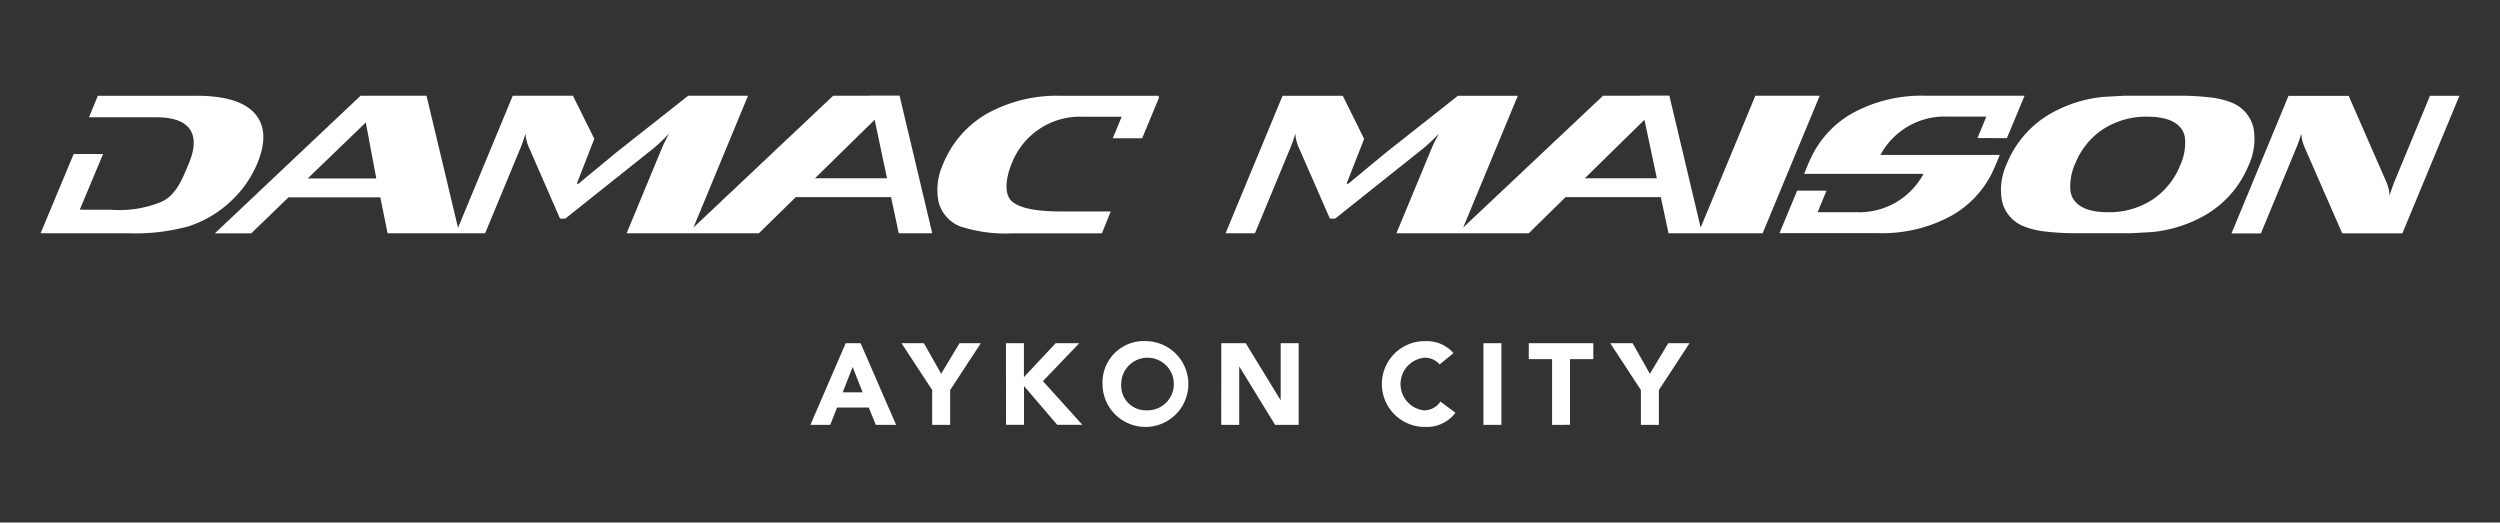
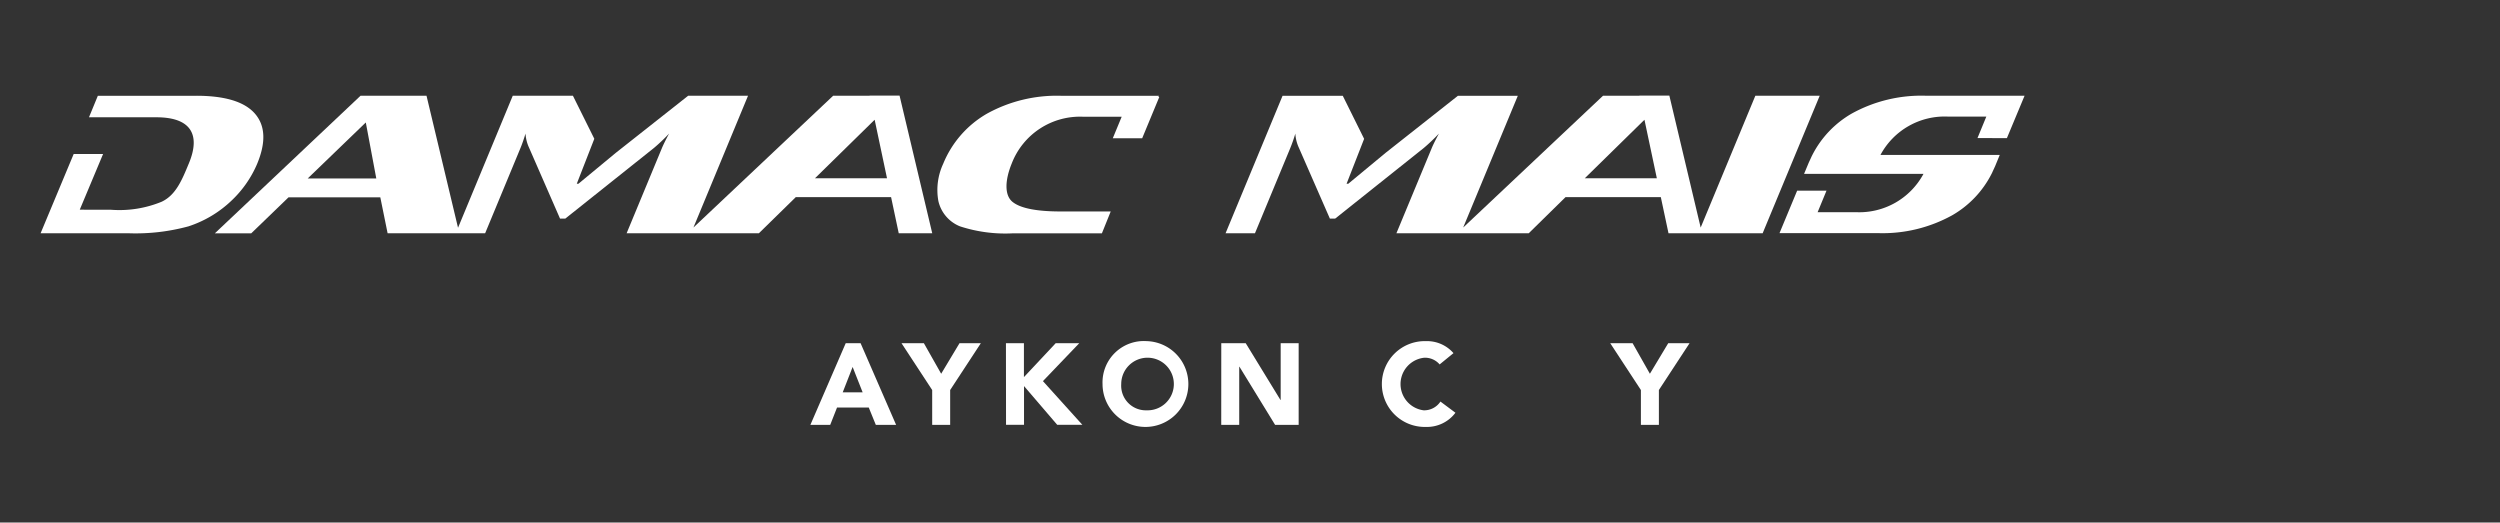
<svg xmlns="http://www.w3.org/2000/svg" width="244" height="51" viewBox="0 0 244 51">
  <rect x="0" y="0" width="244" height="51" fill="#333333" stroke="none" />
  <defs>
    <clipPath id="clip-path">
      <rect id="Rectangle_4" data-name="Rectangle 4" width="236.078" height="32.336" fill="#fff" />
    </clipPath>
    <clipPath id="clip-DAMAC_MAISON_2">
      <rect width="244" height="51" />
    </clipPath>
  </defs>
  <g id="DAMAC_MAISON_2" data-name="DAMAC MAISON 2" clip-path="url(#clip-DAMAC_MAISON_2)">
    <g id="Group_5" data-name="Group 5" transform="translate(3.961 9.332)">
      <g id="Group_3" data-name="Group 3" clip-path="url(#clip-path)">
        <path id="Path_16" data-name="Path 16" d="M18.592,10.334A10.673,10.673,0,0,0,21.139,6.7Q22.445,3.55,20.915,1.8T15.149.061H5.589l-.865,2.1h6.582c3.361,0,4.331,1.688,3.174,4.48-.669,1.615-1.262,3.1-2.659,3.761a10.828,10.828,0,0,1-4.954.784L3.823,11.18,6.1,5.745H3.23L0,13.483H8.666a19.636,19.636,0,0,0,5.763-.676,11.019,11.019,0,0,0,4.164-2.473" transform="translate(0 -0.046)" fill="#fff" />
        <path id="Path_17" data-name="Path 17" d="M128.164,8.067l5.822-5.709,1.206,5.709Zm-49.512.022,5.67-5.466,1.024,5.466ZM136.416,0h-2.928V.013h-3.551L116.3,12.875,121.627.016h-5.845l-7.066,5.576L105.079,8.6h-.164l1.71-4.384-2.087-4.2H98.664L93.324,12.9,90.248.016H83.807L69.591,13.44h3.553L76.779,9.93h8.959l.713,3.509h9.518l3.441-8.3c.173-.417.339-.9.5-1.433a3.805,3.805,0,0,0,.346,1.379l3.023,6.921h.514l8.659-6.9a17.431,17.431,0,0,0,1.472-1.4c-.335.626-.569,1.1-.707,1.433l-3.44,8.3h6.286l0,0h6.622l3.6-3.526h9.305l.747,3.526h3.27Z" transform="translate(-52.581 -0.002)" fill="#fff" />
        <path id="Path_18" data-name="Path 18" d="M379.639.182l.047-.117h-9.564a14.073,14.073,0,0,0-7.209,1.74,10,10,0,0,0-4.28,4.894,6.065,6.065,0,0,0-.472,3.639,3.494,3.494,0,0,0,2.116,2.472,14.233,14.233,0,0,0,5.2.677h8.646l.859-2.131h-4.867q-3.522,0-4.688-.914c-.855-.656-.76-2.182-.093-3.8a7.139,7.139,0,0,1,6.946-4.532h3.773l-.868,2.1h2.869L379.723.182Z" transform="translate(-270.537 -0.049)" fill="#fff" />
-         <path id="Path_19" data-name="Path 19" d="M897.093.064l-4.921,11.874-.644,1.549h-5.875l-3.648-8.348a3.847,3.847,0,0,1-.345-1.38c-.107.358-.218.689-.33,1-.057.152-.115.3-.174.435l-3.437,8.3h-2.869l4.922-11.872.64-1.551h5.873l3.652,8.349a3.9,3.9,0,0,1,.346,1.38c.108-.36.219-.694.33-1,.054-.152.112-.3.171-.438L894.222.064Z" transform="translate(-661.016 -0.048)" fill="#fff" />
        <path id="Path_20" data-name="Path 20" d="M508.223,8.064l5.822-5.709,1.208,5.709ZM524.868.011l-5.336,12.867L516.475,0h-2.931l.005.012H510L496.353,12.873h0L501.685.015h-5.846L488.774,5.59,485.139,8.6h-.167l1.713-4.382L484.6.015h-5.876l-5.564,13.422h2.869l3.441-8.3a14.9,14.9,0,0,0,.5-1.43,3.846,3.846,0,0,0,.345,1.378l3.028,6.92h.512l8.658-6.9a18.038,18.038,0,0,0,1.472-1.4c-.335.627-.573,1.1-.707,1.43l-3.443,8.3h12.914l3.593-3.528h9.3l.75,3.528h9.191l0-.005.231-.561L531.15.011Z" transform="translate(-357.507 0.001)" fill="#fff" />
-         <path id="Path_21" data-name="Path 21" d="M800.222,6.888a7.265,7.265,0,0,1-2.508,3.175,7.7,7.7,0,0,1-4.525,1.345v0c-3.324,0-3.594-1.668-3.657-2.1a5.355,5.355,0,0,1,.49-2.7,7.289,7.289,0,0,1,2.509-3.175,7.707,7.707,0,0,1,4.529-1.347v0c3.319,0,3.594,1.667,3.655,2.1a5.373,5.373,0,0,1-.492,2.7m7.175-3.7a3.5,3.5,0,0,0-2.118-2.47,8.137,8.137,0,0,0-2.238-.526,25.016,25.016,0,0,0-2.959-.15H794.81l-2.06.113A12.924,12.924,0,0,0,787.6,1.781a9.967,9.967,0,0,0-4.273,4.891,6.021,6.021,0,0,0-.475,3.639,3.507,3.507,0,0,0,2.114,2.473,8.258,8.258,0,0,0,2.239.525,25.778,25.778,0,0,0,2.96.15h5.271l2.061-.113a12.964,12.964,0,0,0,5.151-1.63,9.974,9.974,0,0,0,4.278-4.891,6.058,6.058,0,0,0,.473-3.64" transform="translate(-591.42 -0.029)" fill="#fff" />
        <path id="Path_22" data-name="Path 22" d="M716.538,4.187,718.265.046h-9.657A14.03,14.03,0,0,0,701.4,1.785a9.8,9.8,0,0,0-3.851,4.048h0v0c-.075.145-.143.3-.211.448l-.138.295-.017.042-.438,1.052H708.4a7.115,7.115,0,0,1-6.563,3.743h-3.771l.866-2.1h-2.865l-1.722,4.144h9.649a14.031,14.031,0,0,0,7.21-1.745,9.744,9.744,0,0,0,3.841-4.047h0l.013-.024c.044-.08.075-.164.113-.245l.238-.513,0-.008.434-1.052H704.2a7.108,7.108,0,0,1,6.562-3.742h3.77l-.862,2.095Z" transform="translate(-524.627 -0.035)" fill="#fff" />
        <path id="Path_23" data-name="Path 23" d="M310.848,98.863H312.3l3.466,7.968h-1.981l-.687-1.688H310l-.664,1.688H307.4Zm.675,2.319-.968,2.476H312.5Z" transform="translate(-232.267 -74.698)" fill="#fff" />
        <path id="Path_24" data-name="Path 24" d="M346.762,103.433l-2.994-4.57h2.183l1.688,2.983,1.79-2.983h2.082l-2.994,4.57v3.4h-1.755Z" transform="translate(-259.742 -74.699)" fill="#fff" />
        <path id="Path_25" data-name="Path 25" d="M385.474,98.863h1.755v3.309l3.1-3.309h2.3l-3.545,3.7,3.849,4.265h-2.454l-3.241-3.782v3.782h-1.755Z" transform="translate(-291.255 -74.698)" fill="#fff" />
        <path id="Path_26" data-name="Path 26" d="M428.346,98.035a4.188,4.188,0,1,1-4.3,4.187,4.035,4.035,0,0,1,4.3-4.187m0,6.753a2.568,2.568,0,1,0-2.476-2.566,2.405,2.405,0,0,0,2.476,2.566" transform="translate(-320.399 -74.073)" fill="#fff" />
        <path id="Path_27" data-name="Path 27" d="M471.459,98.863h2.386l3.388,5.538h.023V98.863h1.755v7.969h-2.3l-3.478-5.673h-.023v5.673h-1.755Z" transform="translate(-356.223 -74.698)" fill="#fff" />
        <path id="Path_28" data-name="Path 28" d="M541.219,100.309a1.881,1.881,0,0,0-1.508-.653,2.584,2.584,0,0,0-.056,5.132,1.9,1.9,0,0,0,1.643-.855l1.463,1.092a3.478,3.478,0,0,1-2.881,1.384,4.188,4.188,0,1,1,0-8.373,3.421,3.421,0,0,1,2.69,1.171Z" transform="translate(-404.671 -74.073)" fill="#fff" />
-         <rect id="Rectangle_3" data-name="Rectangle 3" width="1.756" height="7.969" transform="translate(140.821 24.165)" fill="#fff" />
-         <path id="Path_29" data-name="Path 29" d="M596.5,100.416h-2.274V98.863h6.3v1.553h-2.274v6.415H596.5Z" transform="translate(-448.979 -74.699)" fill="#fff" />
        <path id="Path_30" data-name="Path 30" d="M629.759,103.433l-2.994-4.57h2.183l1.688,2.983,1.79-2.983h2.082l-2.994,4.57v3.4h-1.755Z" transform="translate(-473.568 -74.699)" fill="#fff" />
      </g>
    </g>
  </g>
</svg>